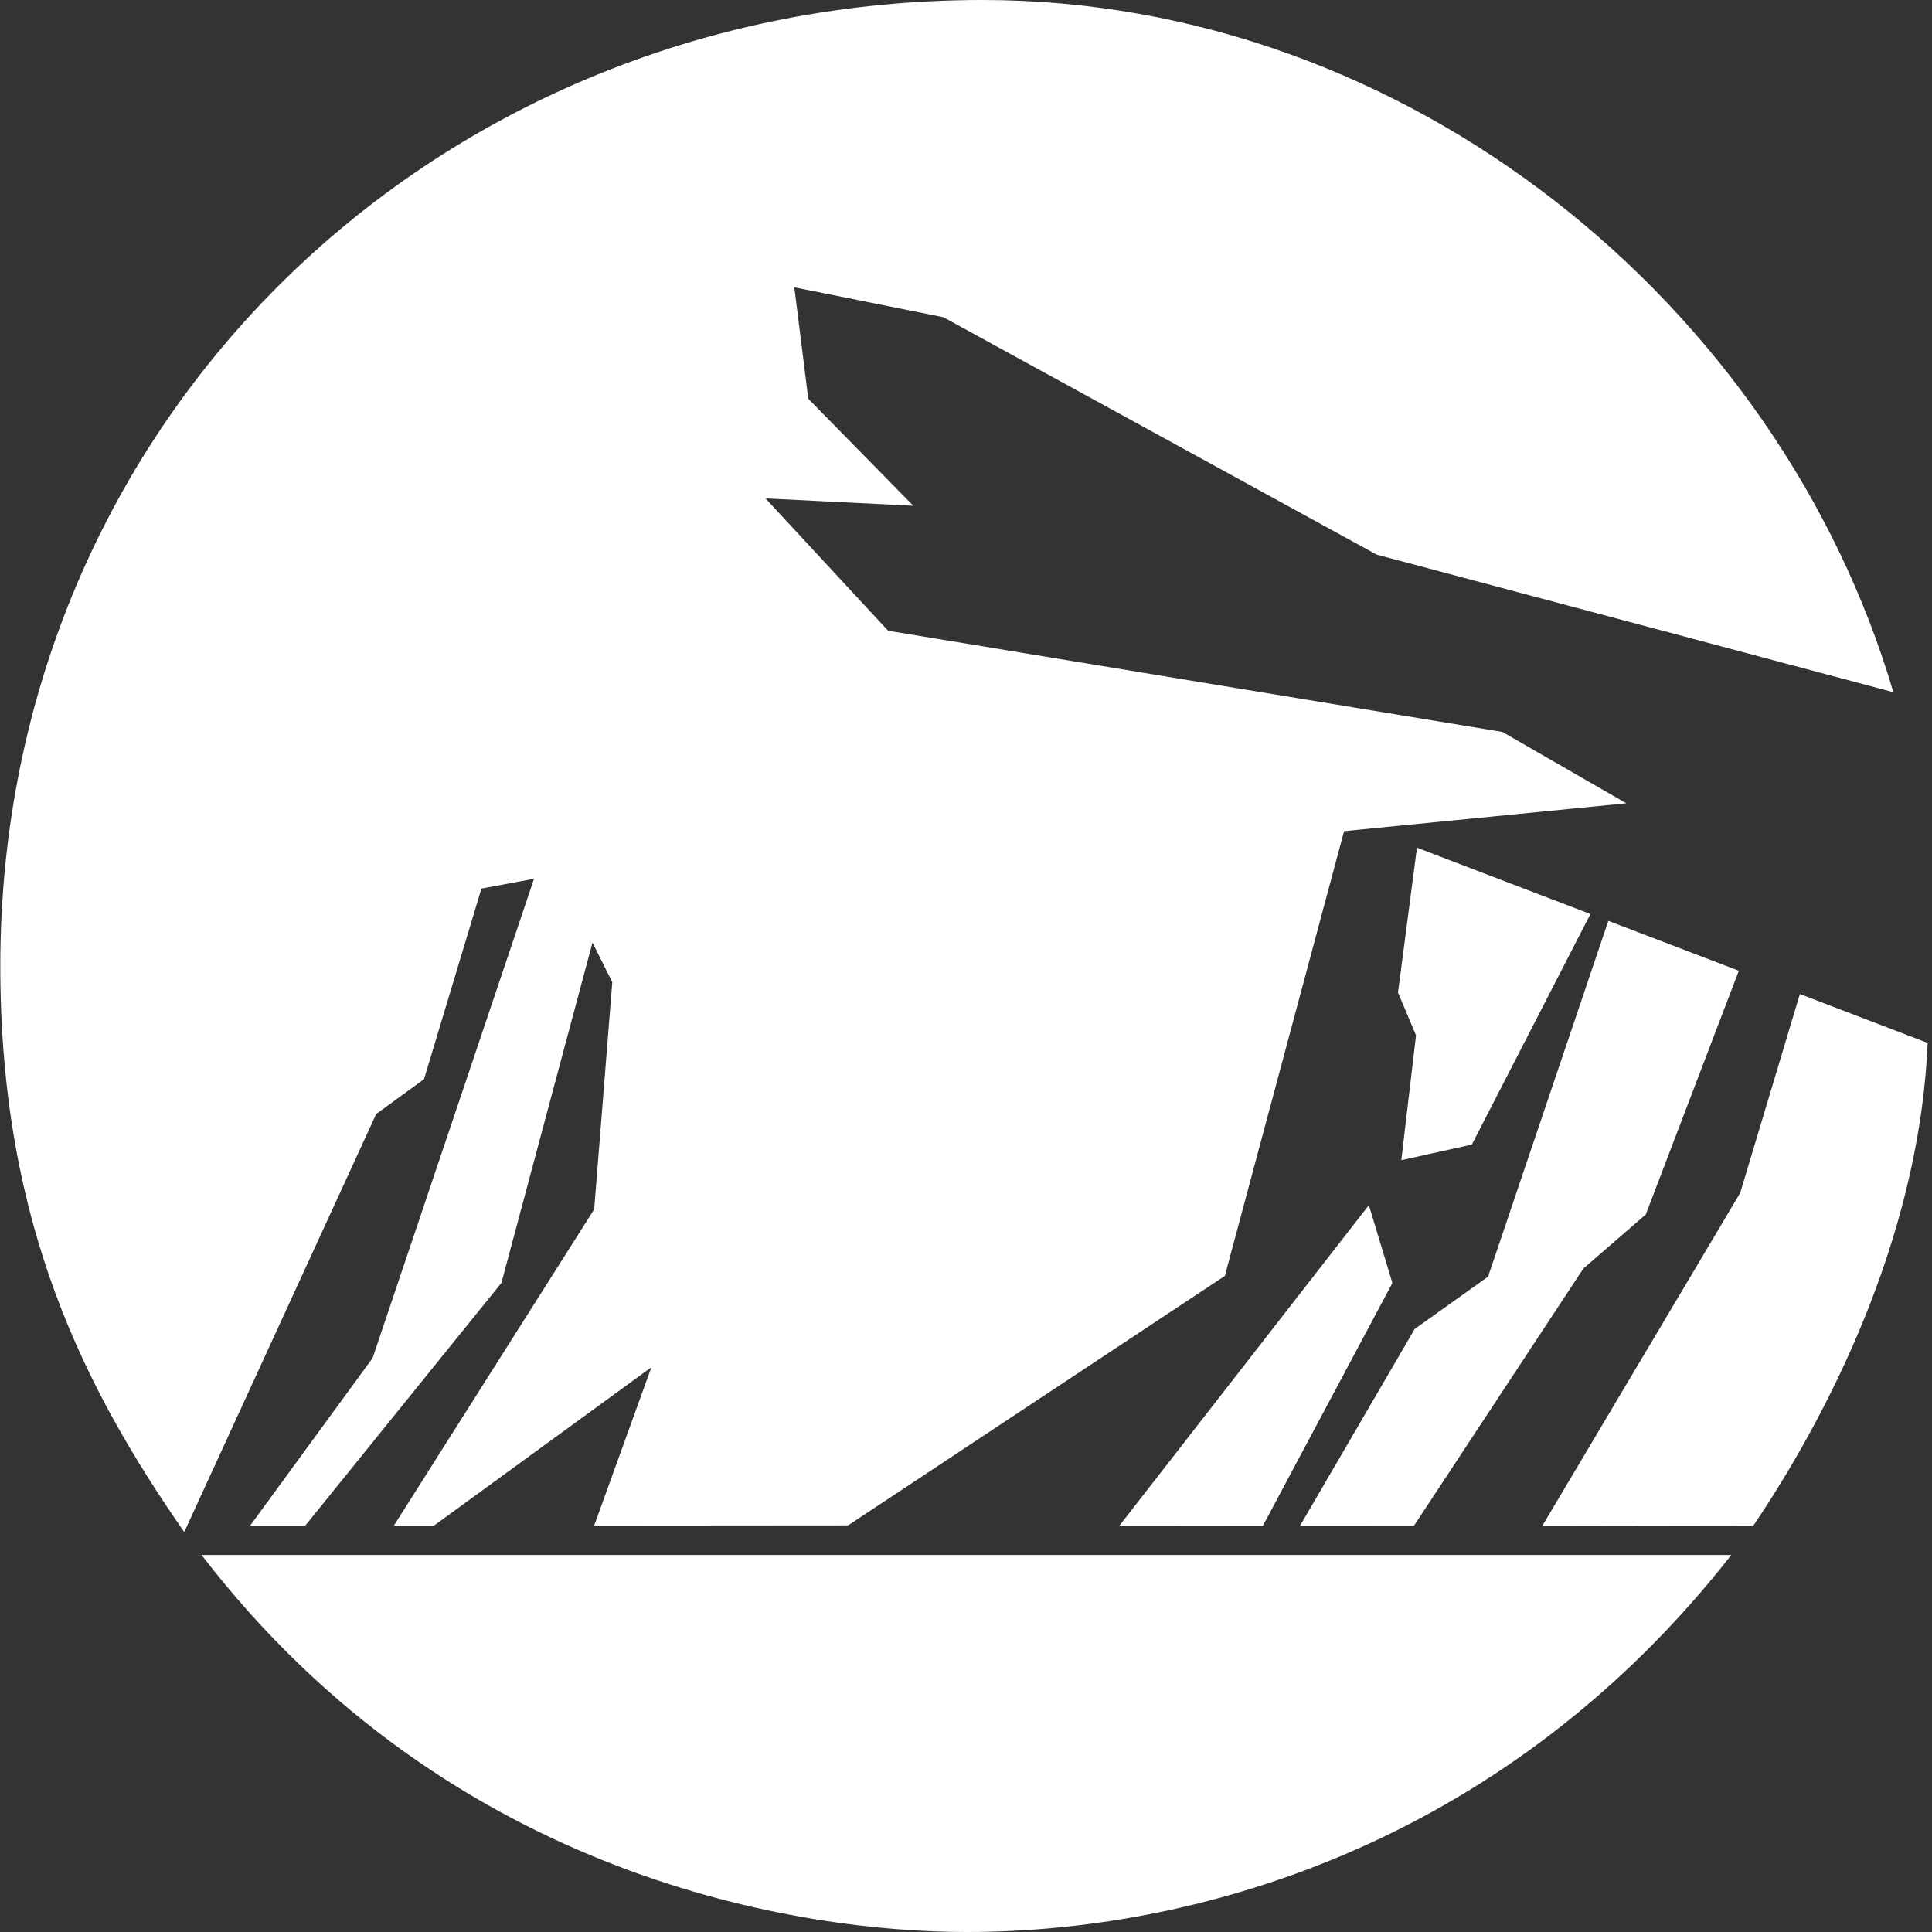
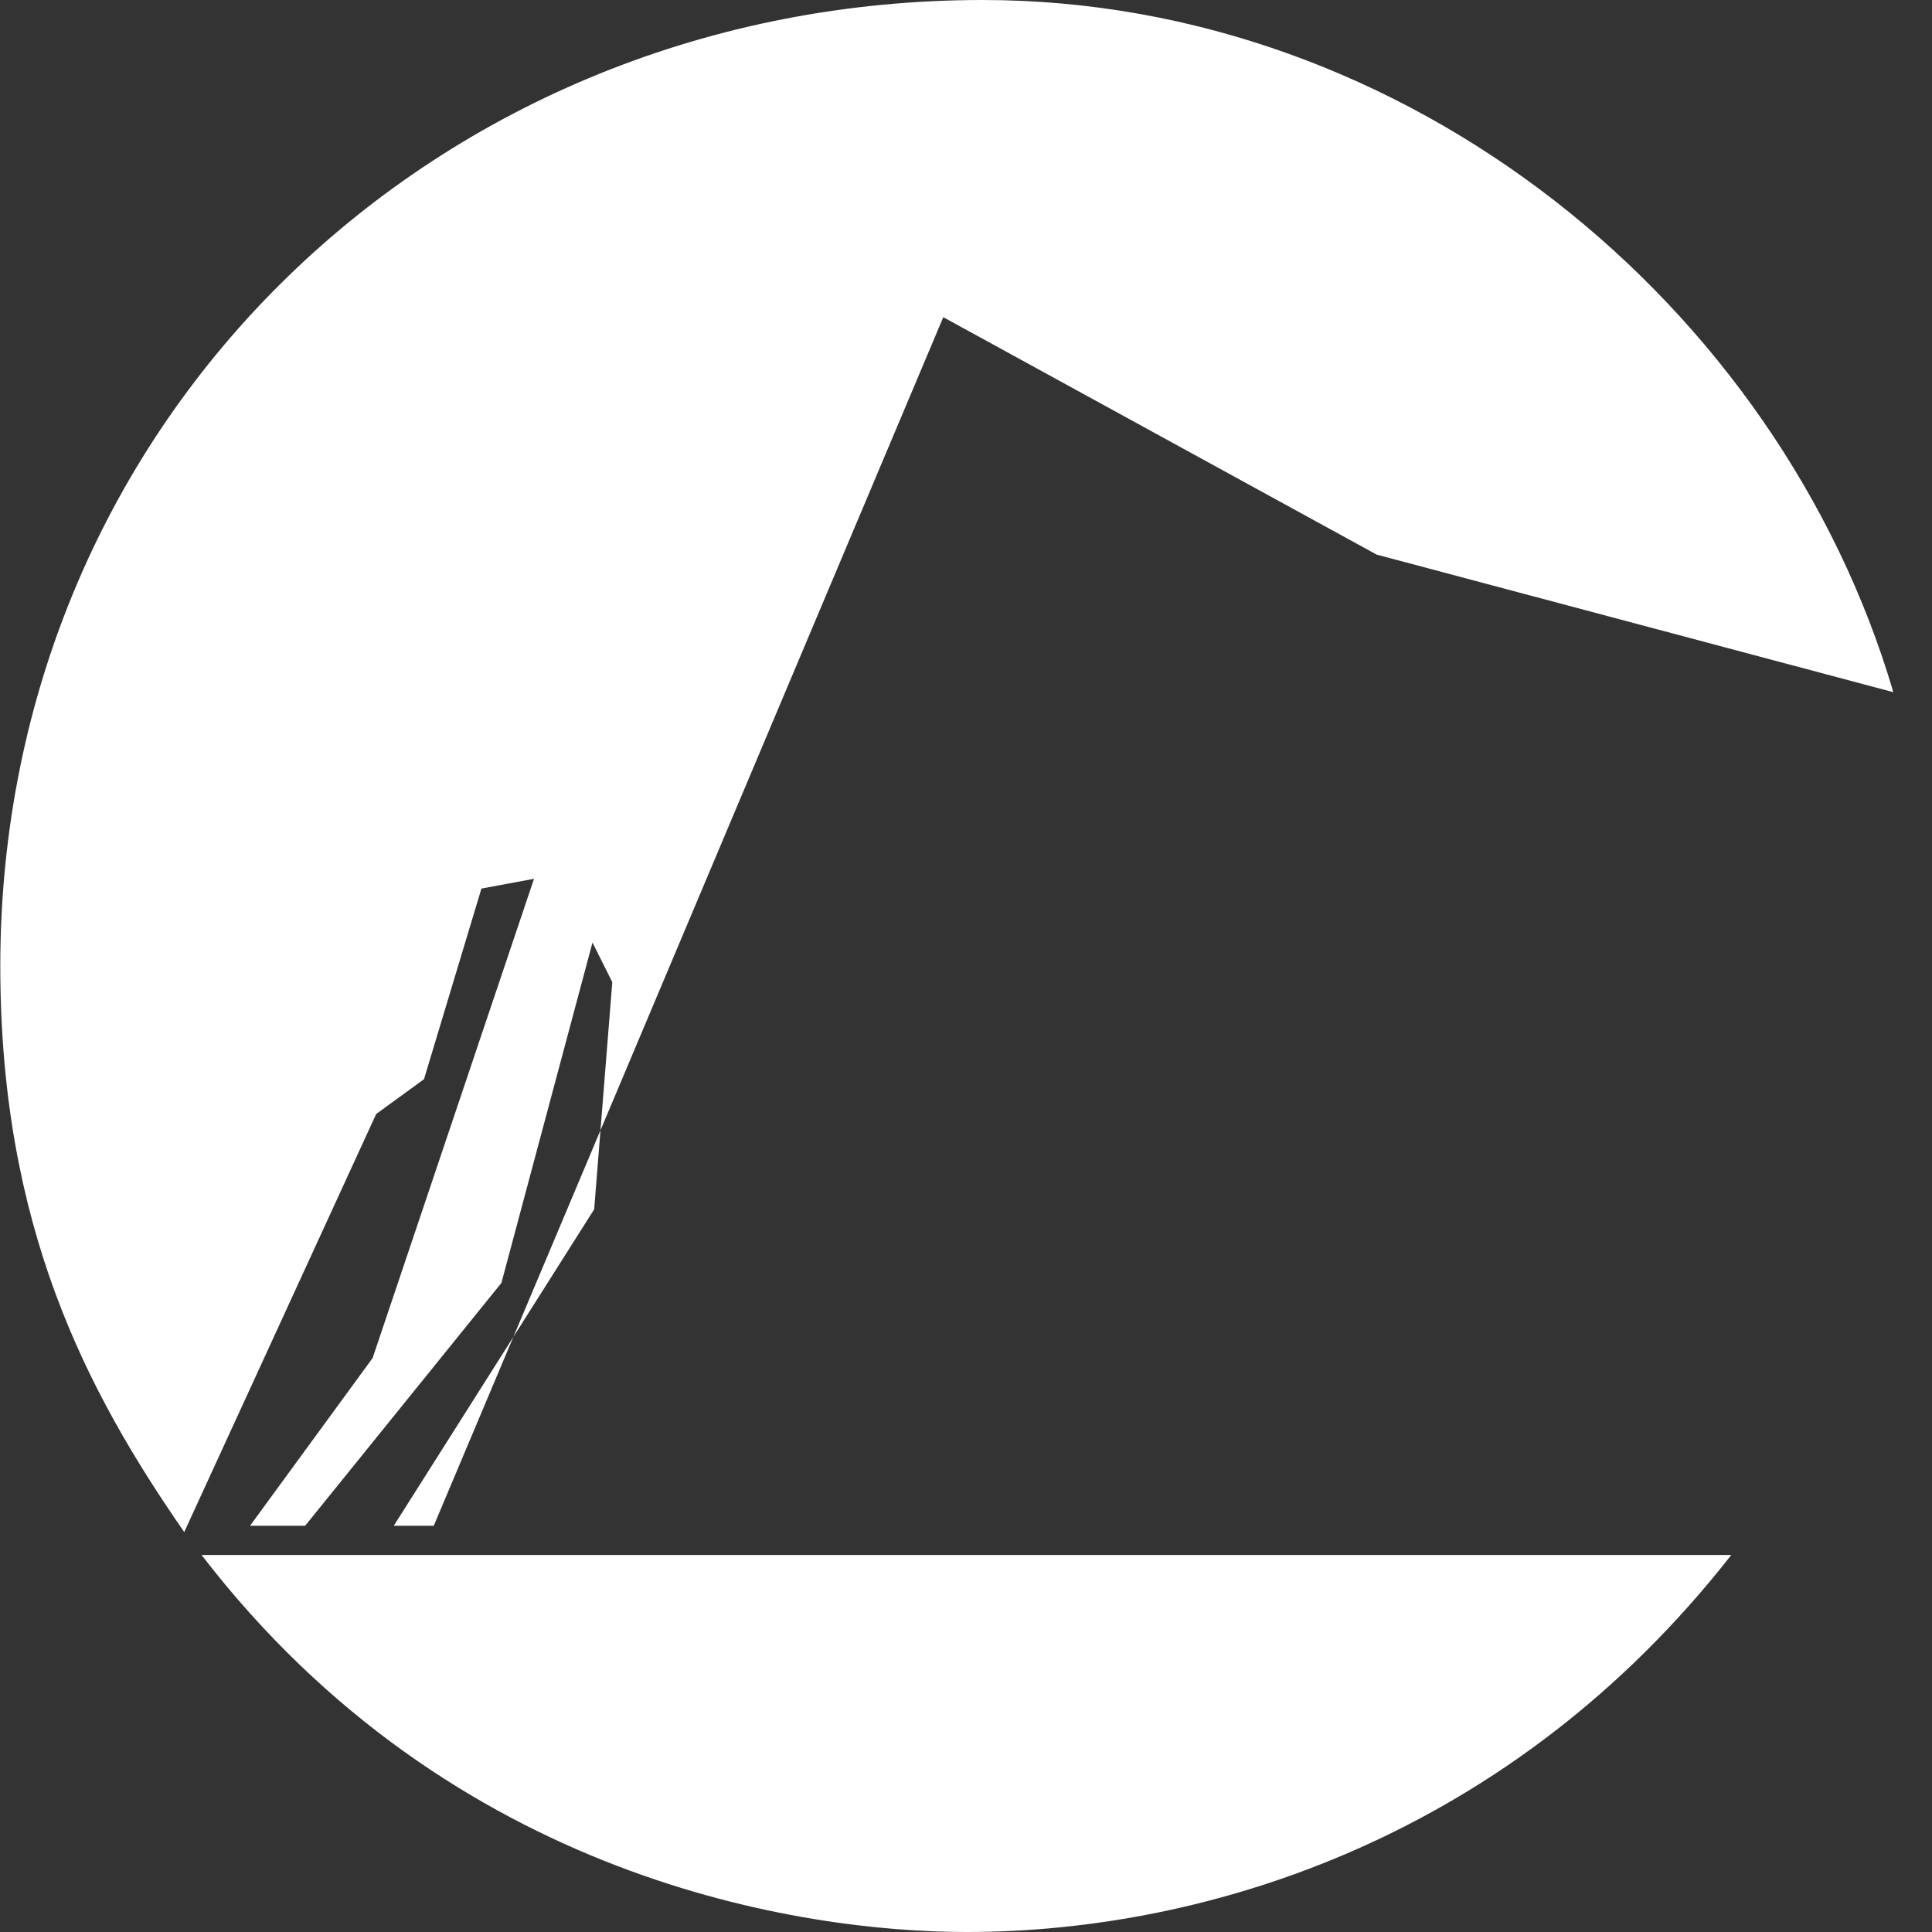
<svg xmlns="http://www.w3.org/2000/svg" width="400" height="400" fill="none">
  <rect width="100%" height="100%" fill="#333333" stroke="none" />
-   <path fill="#fff" fill-rule="evenodd" d="M358.442 321.944H41.734C93.597 389.397 166.195 400 200.123 400c50.412.003 112.914-20.01 158.319-78.056ZM195.297 65.669l89.728 49.156 106.973 28.484C368.369 63.079 291.512 0 203.435 0 90.817 0 .061 86.246.061 200c0 53.756 17.682 87.78 38.082 117.197l39.74-86.553 9.9-7.202 11.893-39.474 10.886-2.023-33.416 99.223-25.379 34.723H63.18l40.631-50.274 18.858-70.469 4.098 8.198-3.75 47.03-41.491 65.513h8.278l45.056-32.81-11.843 32.773 52.573-.041 78.001-51.645 24.685-92.085 58.436-5.765-25.655-14.776-127.183-20.953-25.387-27.399 30.6 1.521-21.747-22.15-2.883-23.073 30.841 6.183Z" clip-rule="evenodd" />
-   <path fill="#fff" fill-rule="evenodd" d="m308.09 264.313-15.192 10.842-23.767 40.779 23.588-.005 35.111-53.306 12.909-11.178 19.266-50.461-27.019-10.33-24.896 73.659Zm91.012-48.39-26.453-10.122-12.355 41.169-41.021 69.013 43.712-.07c18.197-27.017 34.544-62.879 36.117-99.99ZM261.448 315.934l26.833-50.295-4.87-16.123-51.718 66.449 29.755-.031Zm67.83-126.692-35.909-13.736-3.931 29.991 3.733 8.856-3.047 25.855 14.604-3.24 24.55-47.726Z" clip-rule="evenodd" />
+   <path fill="#fff" fill-rule="evenodd" d="M358.442 321.944H41.734C93.597 389.397 166.195 400 200.123 400c50.412.003 112.914-20.01 158.319-78.056ZM195.297 65.669l89.728 49.156 106.973 28.484C368.369 63.079 291.512 0 203.435 0 90.817 0 .061 86.246.061 200c0 53.756 17.682 87.78 38.082 117.197l39.74-86.553 9.9-7.202 11.893-39.474 10.886-2.023-33.416 99.223-25.379 34.723H63.18l40.631-50.274 18.858-70.469 4.098 8.198-3.75 47.03-41.491 65.513h8.278Z" clip-rule="evenodd" />
</svg>